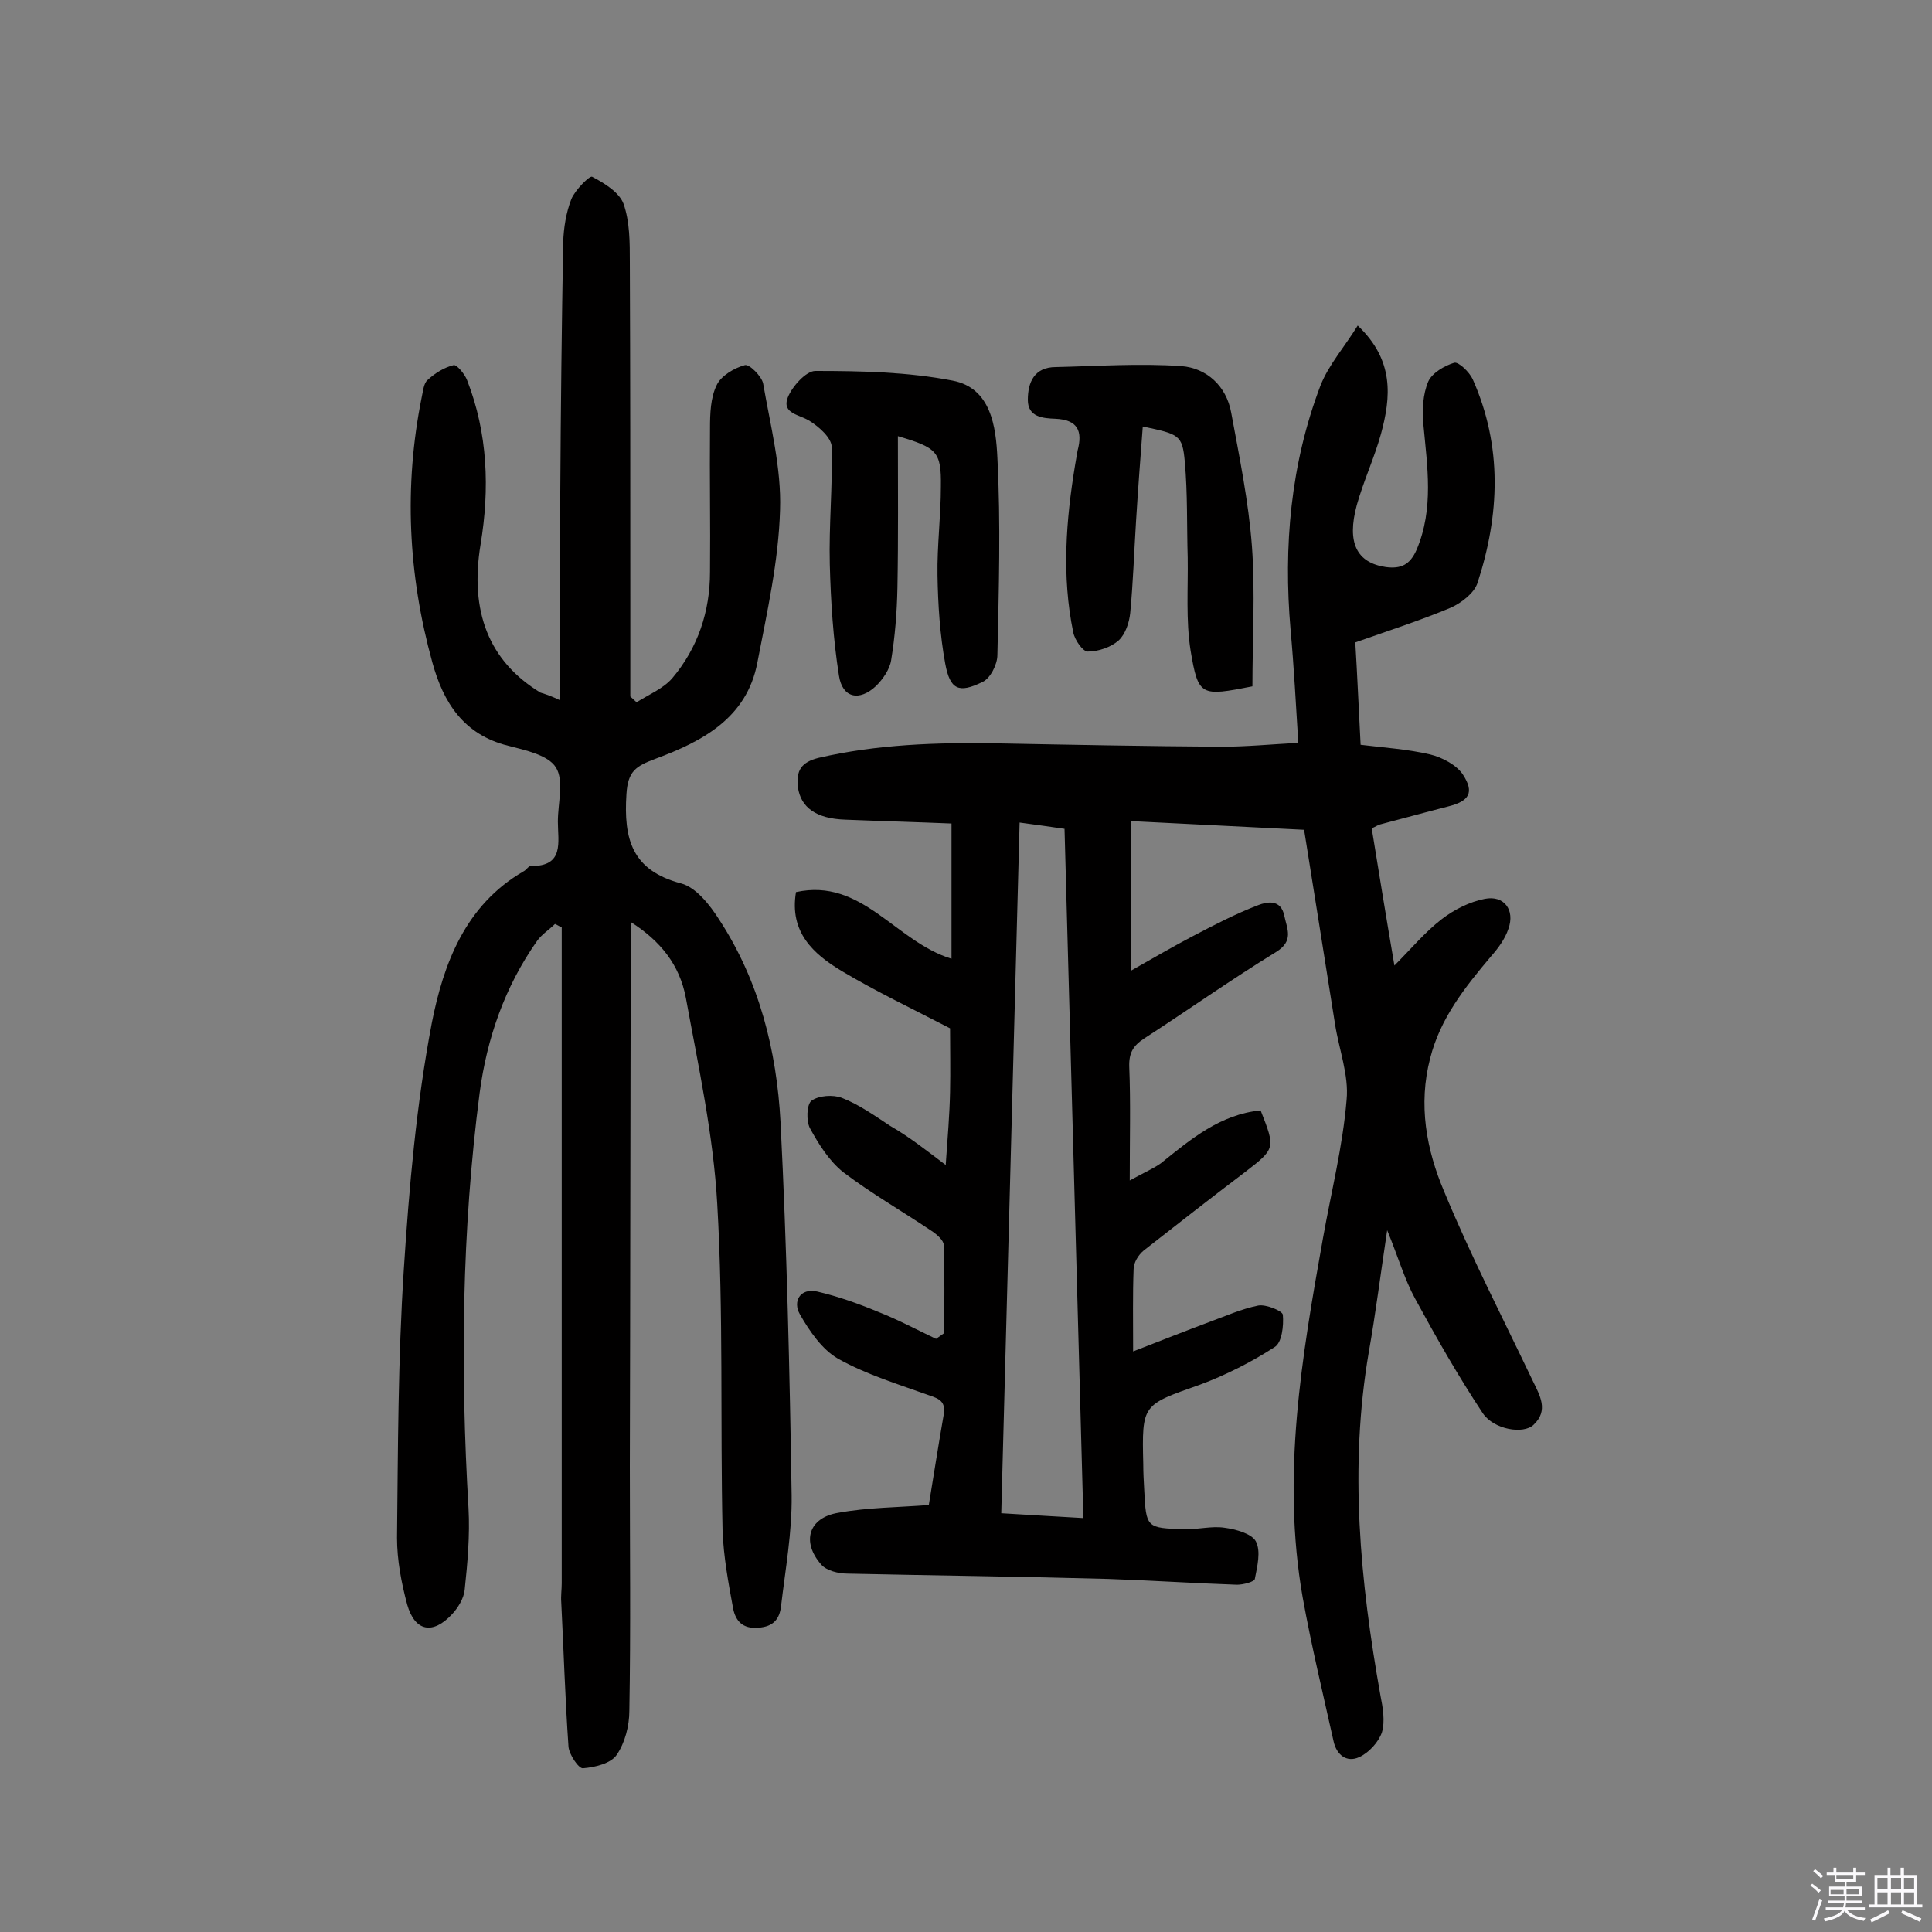
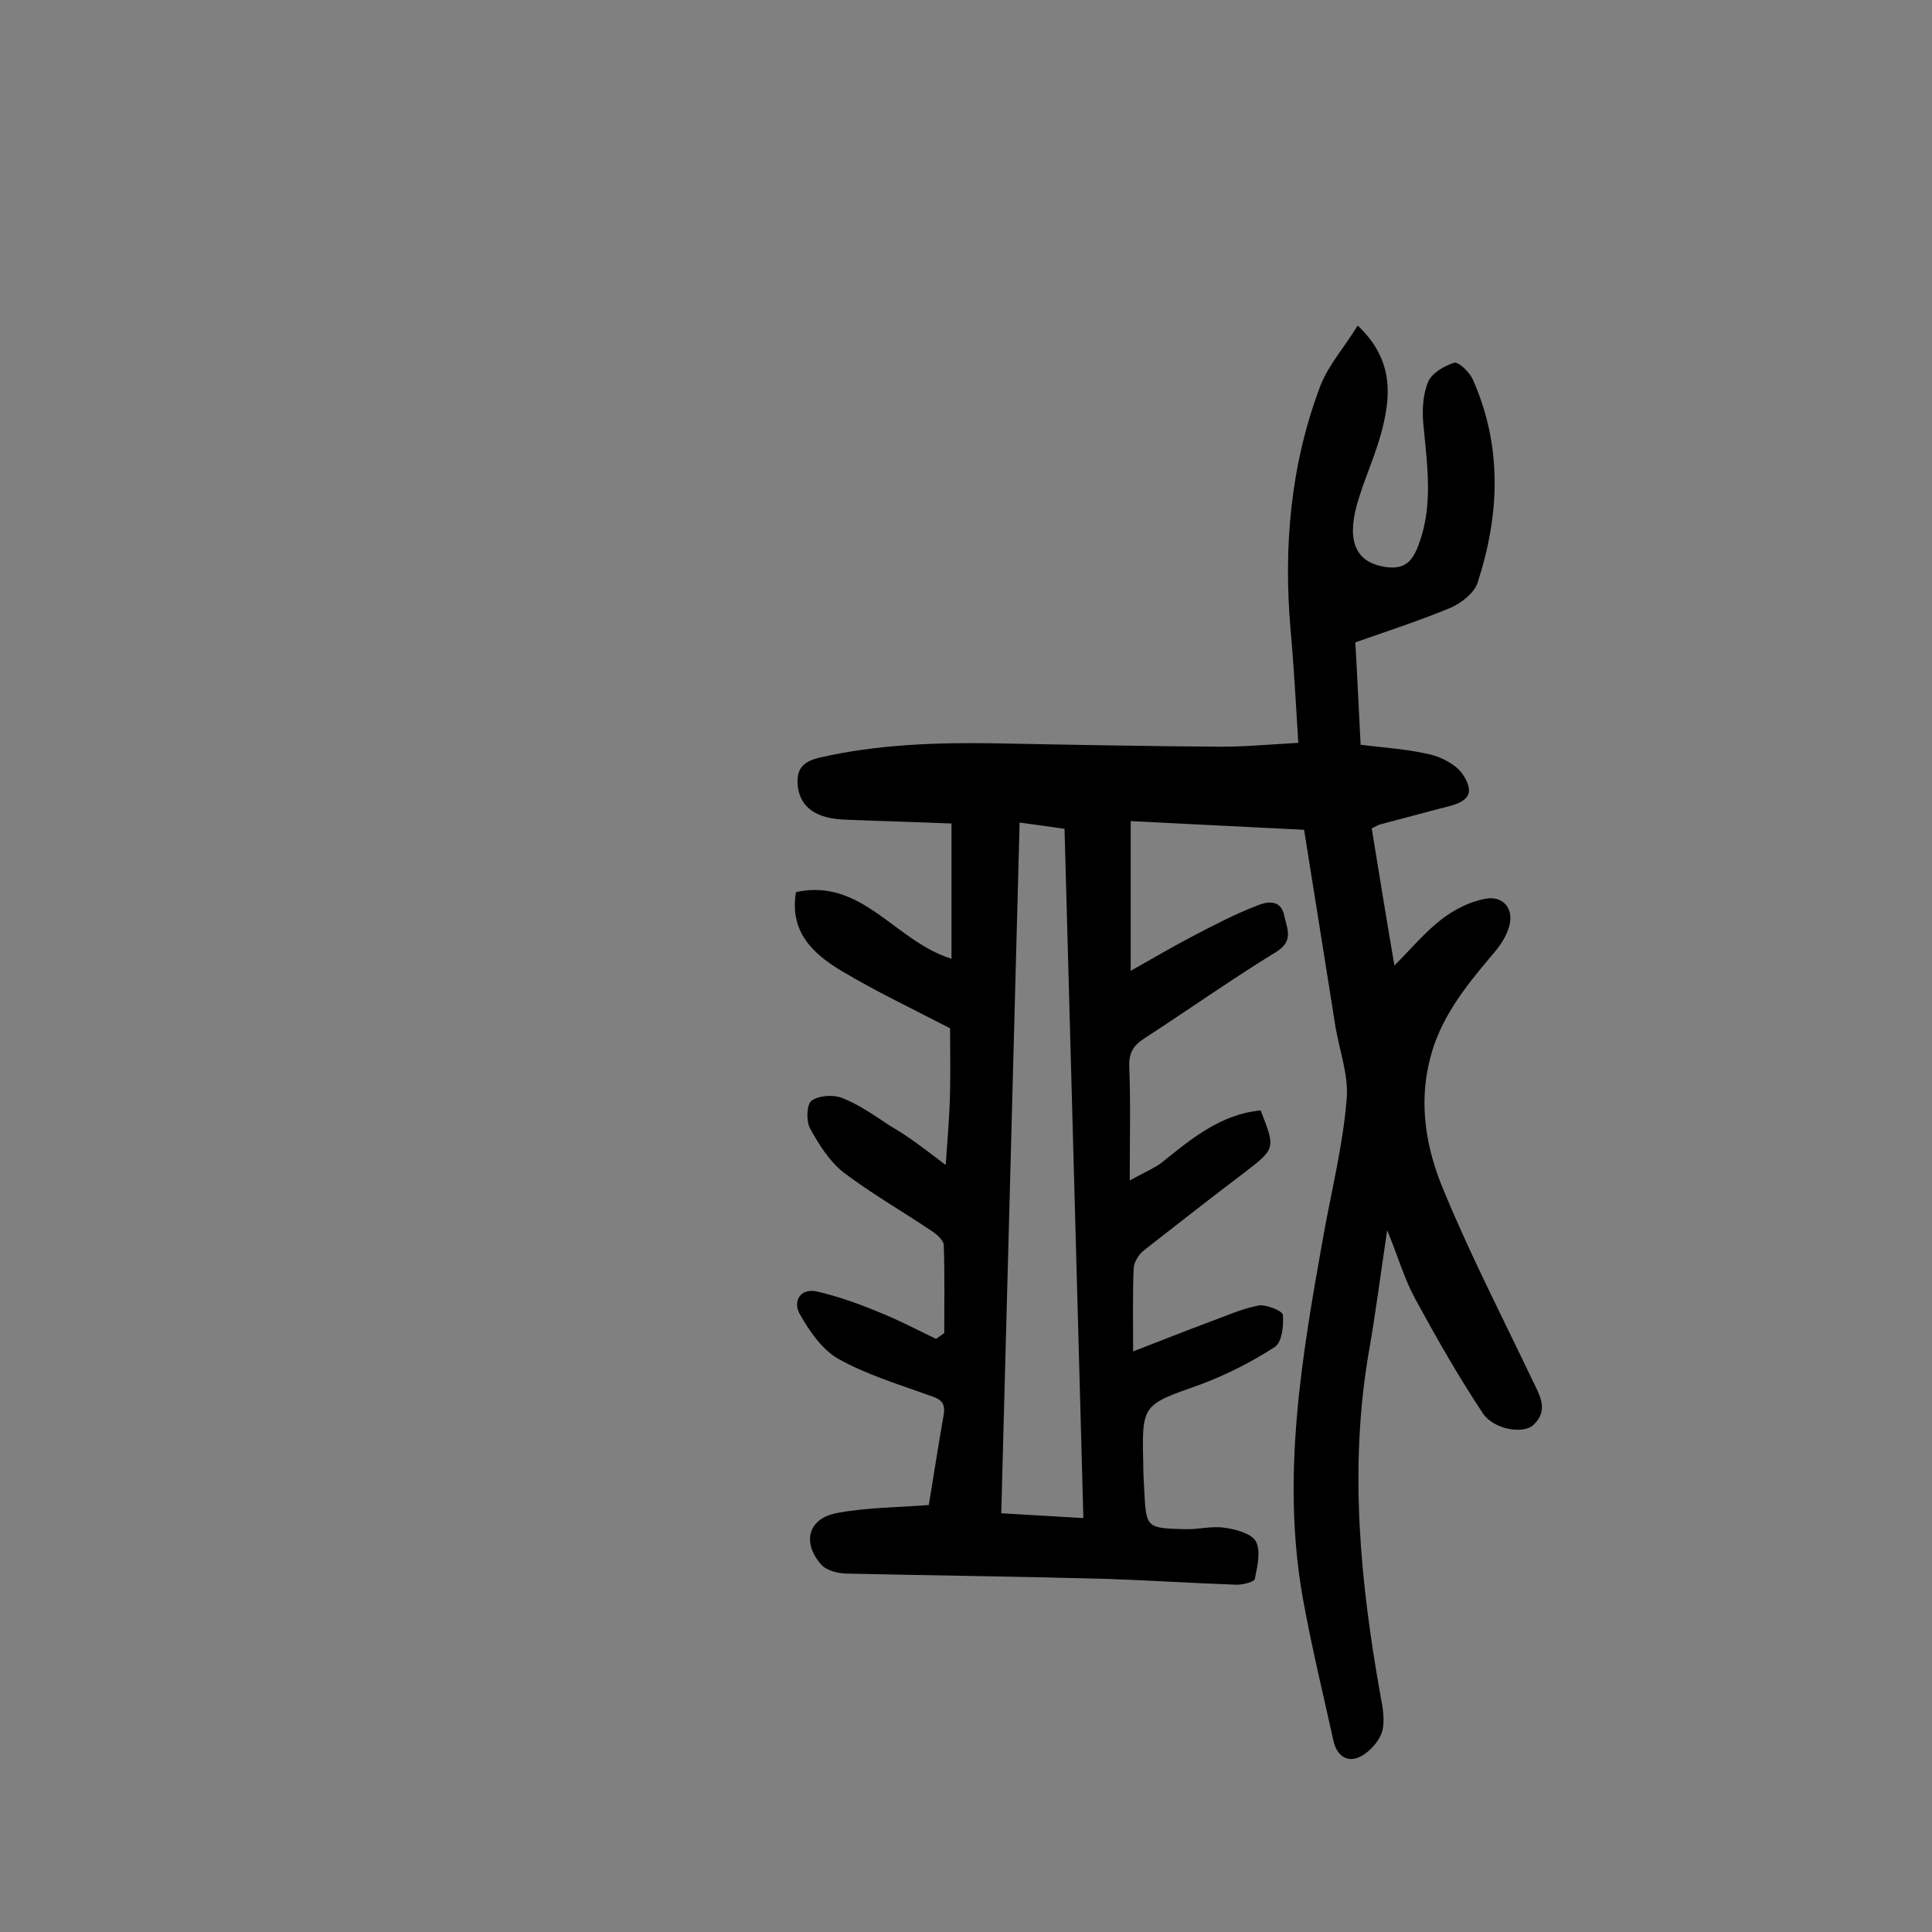
<svg xmlns="http://www.w3.org/2000/svg" enable-background="new 0 0 400 400" viewBox="0 0 400 400">
  <rect x="0" y="0" width="400" height="400" fill="#808080" stroke="none" />
-   <path d="m374.8 390.4.4-.4c.7.5 1.3 1 1.8 1.4l-.5.5c-.5-.6-1.1-1.1-1.7-1.5zm1 7.3-.6-.3c.5-1.4 1.1-2.8 1.5-4.3.2.1.4.2.6.3-.5 1.3-1 2.8-1.5 4.3zm-.4-10.3.4-.4c.4.3 1 .8 1.7 1.4l-.5.5c-.4-.5-1-1-1.6-1.5zm2.5.3h1.7v-1h.6v1h3.5v-1h.6v1h1.8v.5h-1.8v1.4h-2v1h3.2v2h-3.2v.9h3.3v.5h-3.4c0 .3-.1.6-.1.9h4v.5h-3.7c.7.9 1.9 1.5 3.8 1.7-.1.2-.2.4-.3.6-2.1-.4-3.5-1.1-4-2.1-.4 1-1.8 1.7-4 2.2-.1-.2-.2-.4-.3-.6 2.1-.4 3.4-1 3.8-1.8h-3.4v-.5h3.6c.1-.3.1-.6.2-.9h-3.3v-.5h3.4c0-.3 0-.6 0-.9h-3.2v-2h3.3v-1h-2.1v-1.4h-1.7v-.5zm1.1 3.5v1h2.7c0-.3 0-.4 0-.4 0-.1 0-.2 0-.2 0-.1 0-.2 0-.3h-2.7zm1.2-3v.9h3.5v-.9zm4.7 3h-2.6v.6.4h2.6z" fill="#fbfafc" />
-   <path d="m393.6 386.7h.6v1.5h2.7v6.1h1.1v.6h-11v-.6h1.1v-6.1h2.7v-1.5h.6v1.5h2.1v-1.5zm-2.7 8.8.4.6c-1.2.6-2.5 1.3-3.8 1.9-.1-.2-.2-.4-.3-.6 1.2-.6 2.5-1.2 3.7-1.9zm-2.2-6.7v2.4h2.1v-2.4zm0 3v2.5h2.1v-2.5zm2.8-3v2.4h2.1v-2.4zm0 3v2.5h2.1v-2.5zm6 6.1c-1.4-.7-2.7-1.3-3.9-1.8l.3-.6c1.5.6 2.7 1.2 3.9 1.7zm-1.2-9.1h-2.1v2.4h2.1zm-2.1 3v2.5h2.1v-2.5z" fill="#fbfafc" />
  <g fill="#010000">
    <path d="m195.8 241.2c.4-5.7.8-10.4.9-15.1.1-4.5 0-9.1 0-13.2-7.7-4-15.3-7.6-22.5-11.9-5.8-3.5-10.8-8-9.4-16.3 13.7-3 20.5 10.2 32.2 13.8 0-9.4 0-18.2 0-28-7.2-.3-14.6-.5-22-.8-6-.2-9.2-2.5-9.8-6.7-.4-3.5.7-5.2 4.3-6.1 12.1-2.8 24.4-3.2 36.7-3 15.6.3 31.1.6 46.7.7 5.1 0 10.3-.5 15.9-.8-.5-8-.9-15.7-1.6-23.4-1.5-17.3 0-34.3 6.2-50.6 1.7-4.3 5-8 7.7-12.4 7.6 7.2 6.9 14.8 4.8 22.5-1.4 5-3.6 9.7-5 14.7-2.1 7.8 0 11.9 6 12.8 3.1.4 5-.4 6.4-3.6 3.6-8.5 2.2-17.2 1.4-25.9-.3-3-.1-6.3 1-8.9.8-1.8 3.4-3.3 5.4-3.9.9-.2 3.1 1.9 3.8 3.4 6.2 13.9 5.6 28.1 1 42.2-.7 2.1-3.3 4.1-5.5 5.1-6.2 2.6-12.7 4.7-19.8 7.2.4 6.5.7 13.6 1.1 21.2 4.9.6 9.7.9 14.4 2 2.5.6 5.5 2.2 6.8 4.2 2.4 3.7 1.3 5.5-3.2 6.6-4.7 1.2-9.4 2.5-14 3.7-.4.1-.8.4-1.7.8 1.5 9.2 3 18.5 4.7 28.4 3.5-3.5 6.3-6.9 9.8-9.6 2.6-2 5.8-3.6 8.9-4.2 4-.8 6.3 2.3 4.9 6.2-.7 2.1-2.1 4-3.6 5.7-5.4 6.4-10.5 12.8-12.6 21.1-2.5 9.6-.8 18.9 2.9 27.6 5.5 13.3 12.1 26.1 18.3 39.1 1.5 3.1 3.4 6.2.2 9.2-2.1 2-8.2 1-10.5-2.4-5.1-7.7-9.6-15.6-14-23.7-2.2-4-3.5-8.6-5.8-14.2-1.4 9.3-2.4 17.3-3.8 25.2-4.1 23.9-1.8 47.5 2.4 71.1.5 2.5 1 5.4.3 7.7-.7 2-2.7 4.2-4.7 5.1-2.6 1.2-4.7-.5-5.3-3.3-2.2-9.9-4.6-19.8-6.4-29.8-4.4-25.1-.2-49.7 4.2-74.3 1.7-9.6 4.1-19 4.9-28.7.5-5.1-1.6-10.5-2.4-15.7-2.1-13.2-4.2-26.5-6.4-40.2-11.8-.6-23.7-1.2-35.9-1.8v31c4.6-2.6 8.7-5 12.9-7.2 4.4-2.3 8.8-4.6 13.5-6.4 1.8-.7 4.7-1.3 5.4 2.2.6 2.8 2 5.2-1.7 7.5-9.3 5.7-18.2 12-27.3 17.9-2.3 1.5-3.2 3-3.1 5.9.3 7.3.1 14.6.1 23.5 3.1-1.7 5-2.5 6.5-3.6 6.2-5 12.3-10.1 20.6-10.9 3.1 7.9 3.1 7.9-3.4 12.9-7 5.3-13.9 10.7-20.8 16.1-1.1.9-2.1 2.5-2.1 3.9-.2 5.3-.1 10.7-.1 17 5.7-2.2 10.7-4.2 15.8-6.1 3.3-1.2 6.6-2.7 10.1-3.4 1.6-.3 5 1.1 5.1 1.9.2 2.3-.2 5.8-1.7 6.7-4.8 3.1-10.1 5.8-15.5 7.8-11.9 4.2-12 4-11.7 16.4 0 1.8.1 3.6.2 5.4.4 7.8.4 7.9 8.4 8.1 2.7.1 5.5-.7 8.2-.3 2.3.3 5.6 1.2 6.5 2.8 1.1 2.1.3 5.2-.2 7.8-.1.6-2.4 1.2-3.7 1.2-8.9-.3-17.8-.9-26.7-1.2-18-.5-35.9-.7-53.9-1.1-1.9 0-4.4-.6-5.5-1.9-4.1-4.7-2.6-9.7 3.6-10.7 6-1.1 12.2-1.1 18.7-1.6 1-6.1 2-12.5 3.1-18.8.4-2.6-.9-3.2-3-3.9-6.4-2.3-13-4.3-18.9-7.6-3.3-1.9-5.9-5.7-7.9-9.2-1.5-2.6 0-5.5 3.6-4.7 4.3 1 8.5 2.5 12.6 4.2 4.1 1.6 8 3.7 12 5.6.6-.4 1.1-.8 1.7-1.2 0-6.1.1-12.2-.1-18.2 0-1-1.5-2.3-2.6-3-6.1-4.1-12.4-7.7-18.2-12.1-2.9-2.3-5.1-5.8-6.9-9.1-.8-1.5-.7-4.9.3-5.7 1.5-1.1 4.5-1.3 6.3-.6 3.6 1.4 6.8 3.7 10 5.8 4 2.3 7.4 5 11.5 8.1zm28.5 73.1c-1.3-47.8-2.6-95-3.9-142.7-2.6-.4-5.7-.8-9.3-1.3-1.3 47.9-2.5 95.3-3.8 143 6.5.4 11.9.7 17 1z" />
-     <path d="m116 145c0-15-.1-29.1 0-43.2.1-17.2.3-34.4.6-51.6.1-3 .6-6.2 1.7-9 .8-1.9 3.8-4.9 4.3-4.6 2.5 1.3 5.6 3.2 6.5 5.6 1.3 3.7 1.3 8 1.3 12 .1 23.2.1 46.4.1 69.6v20.4c.4.4.9.8 1.3 1.2 2.5-1.6 5.5-2.8 7.4-5 5.3-6.3 7.8-13.8 7.8-22 .1-9.9-.1-19.8 0-29.7 0-3 .1-6.4 1.4-9 .9-1.9 3.6-3.5 5.8-4.1.9-.3 3.5 2.3 3.8 3.8 1.5 8.7 3.8 17.5 3.5 26.2-.3 10.6-2.7 21.2-4.7 31.6-2.2 11.5-11.4 16.3-21.1 19.9-4 1.5-5.7 2.5-6 7.3-.6 9.3 1.1 15.8 11.3 18.5 3.1.8 6 4.5 7.9 7.5 8.3 12.7 11.9 27.1 12.7 41.9 1.3 25.8 1.9 51.6 2.3 77.3.1 7.7-1.3 15.3-2.2 23-.3 2.5-1.5 4.2-4.7 4.4-3.3.3-4.7-1.5-5.2-3.9-1-5.4-2-10.8-2.2-16.2-.5-22.5.2-45.1-1.1-67.6-.8-14.3-3.9-28.5-6.5-42.7-1.3-6.9-5.3-11.8-11.4-15.7v5c-.1 35.9-.1 71.8-.2 107.7 0 16.9.2 33.7-.1 50.6 0 3.1-.9 6.6-2.6 9.1-1.2 1.8-4.5 2.6-7 2.8-.9.1-2.9-2.9-3-4.5-.7-10-1-20-1.5-29.9-.1-1.3.1-2.6.1-3.9 0-43.5 0-87.1 0-130.6 0-1.7 0-3.4 0-5.2-.5-.2-.9-.5-1.4-.7-1.2 1.2-2.7 2.1-3.7 3.5-6.7 9.5-10.4 20.2-11.9 31.5-3.7 28.5-4 57.2-2.3 86 .3 5.6-.2 11.3-.8 16.9-.2 1.8-1.4 3.7-2.6 5-4 4.3-7.7 3.6-9.3-2-1.2-4.5-2.1-9.2-2.1-13.8.2-18.5.2-37 1.4-55.5 1.1-17.1 2.6-34.3 5.8-51.1 2.4-12.2 6.9-24.4 19-31.4.6-.3 1-1.1 1.5-1.1 7 .1 5.6-5 5.6-9.2 0-3.8 1.3-8.5-.4-11.2-1.6-2.6-6.4-3.6-9.9-4.5-9.2-2.3-13.4-8.9-15.7-17.3-5-18.1-5.9-36.4-2.2-54.8.3-1.3.4-2.9 1.2-3.6 1.5-1.4 3.4-2.6 5.4-3.1.6-.2 2.3 1.8 2.8 3.1 4.3 11 4.7 22.5 2.8 34-2.3 13.9 1.7 24.2 12.4 30.7 1.3.4 2.2.7 4.1 1.6z" />
-     <path d="m185.9 90.3c0 10.8.1 21.1-.1 31.5-.1 5-.5 10-1.3 14.9-.3 1.9-1.7 3.9-3.1 5.3-3.5 3.3-7 2.5-7.7-2.1-1.2-7.6-1.7-15.4-1.9-23.1-.2-8.1.6-16.2.4-24.3-.1-1.9-2.6-4.1-4.5-5.3-2.1-1.4-5.9-1.5-4.6-4.9.9-2.3 3.8-5.5 5.7-5.5 9.5 0 19.1.2 28.4 2 8 1.5 9 9.6 9.3 16 .7 13.6.3 27.2 0 40.8 0 2-1.5 4.9-3.1 5.6-4.9 2.4-6.7 1.6-7.7-3.8-1.1-6-1.5-12.2-1.6-18.3s.7-12.3.7-18.4c.1-7.2-.8-8-8.9-10.4z" />
-     <path d="m259.3 142.1c-10.7 2.1-11.2 2.1-12.8-7.4-1-6.3-.5-12.9-.6-19.3-.2-6.6 0-13.2-.6-19.8-.5-5.6-1.2-5.7-8.7-7.3-.5 6.6-1 13.2-1.4 19.7-.4 6.3-.6 12.6-1.2 18.9-.2 2-1 4.4-2.4 5.7-1.6 1.4-4.2 2.3-6.4 2.3-1 0-2.7-2.4-3-4-2.4-11.6-1.5-23.2.4-34.7.2-1 .3-1.9.5-2.9 1.1-4.1 0-6.4-4.6-6.6-2.5-.1-5.7-.3-5.7-3.9s1.3-6.8 5.8-6.8c8.7-.2 17.4-.8 26-.2 5.2.4 9.3 4.1 10.3 9.6 1.7 9.2 3.6 18.4 4.3 27.7.7 9.5.1 19.3.1 29z" />
  </g>
</svg>